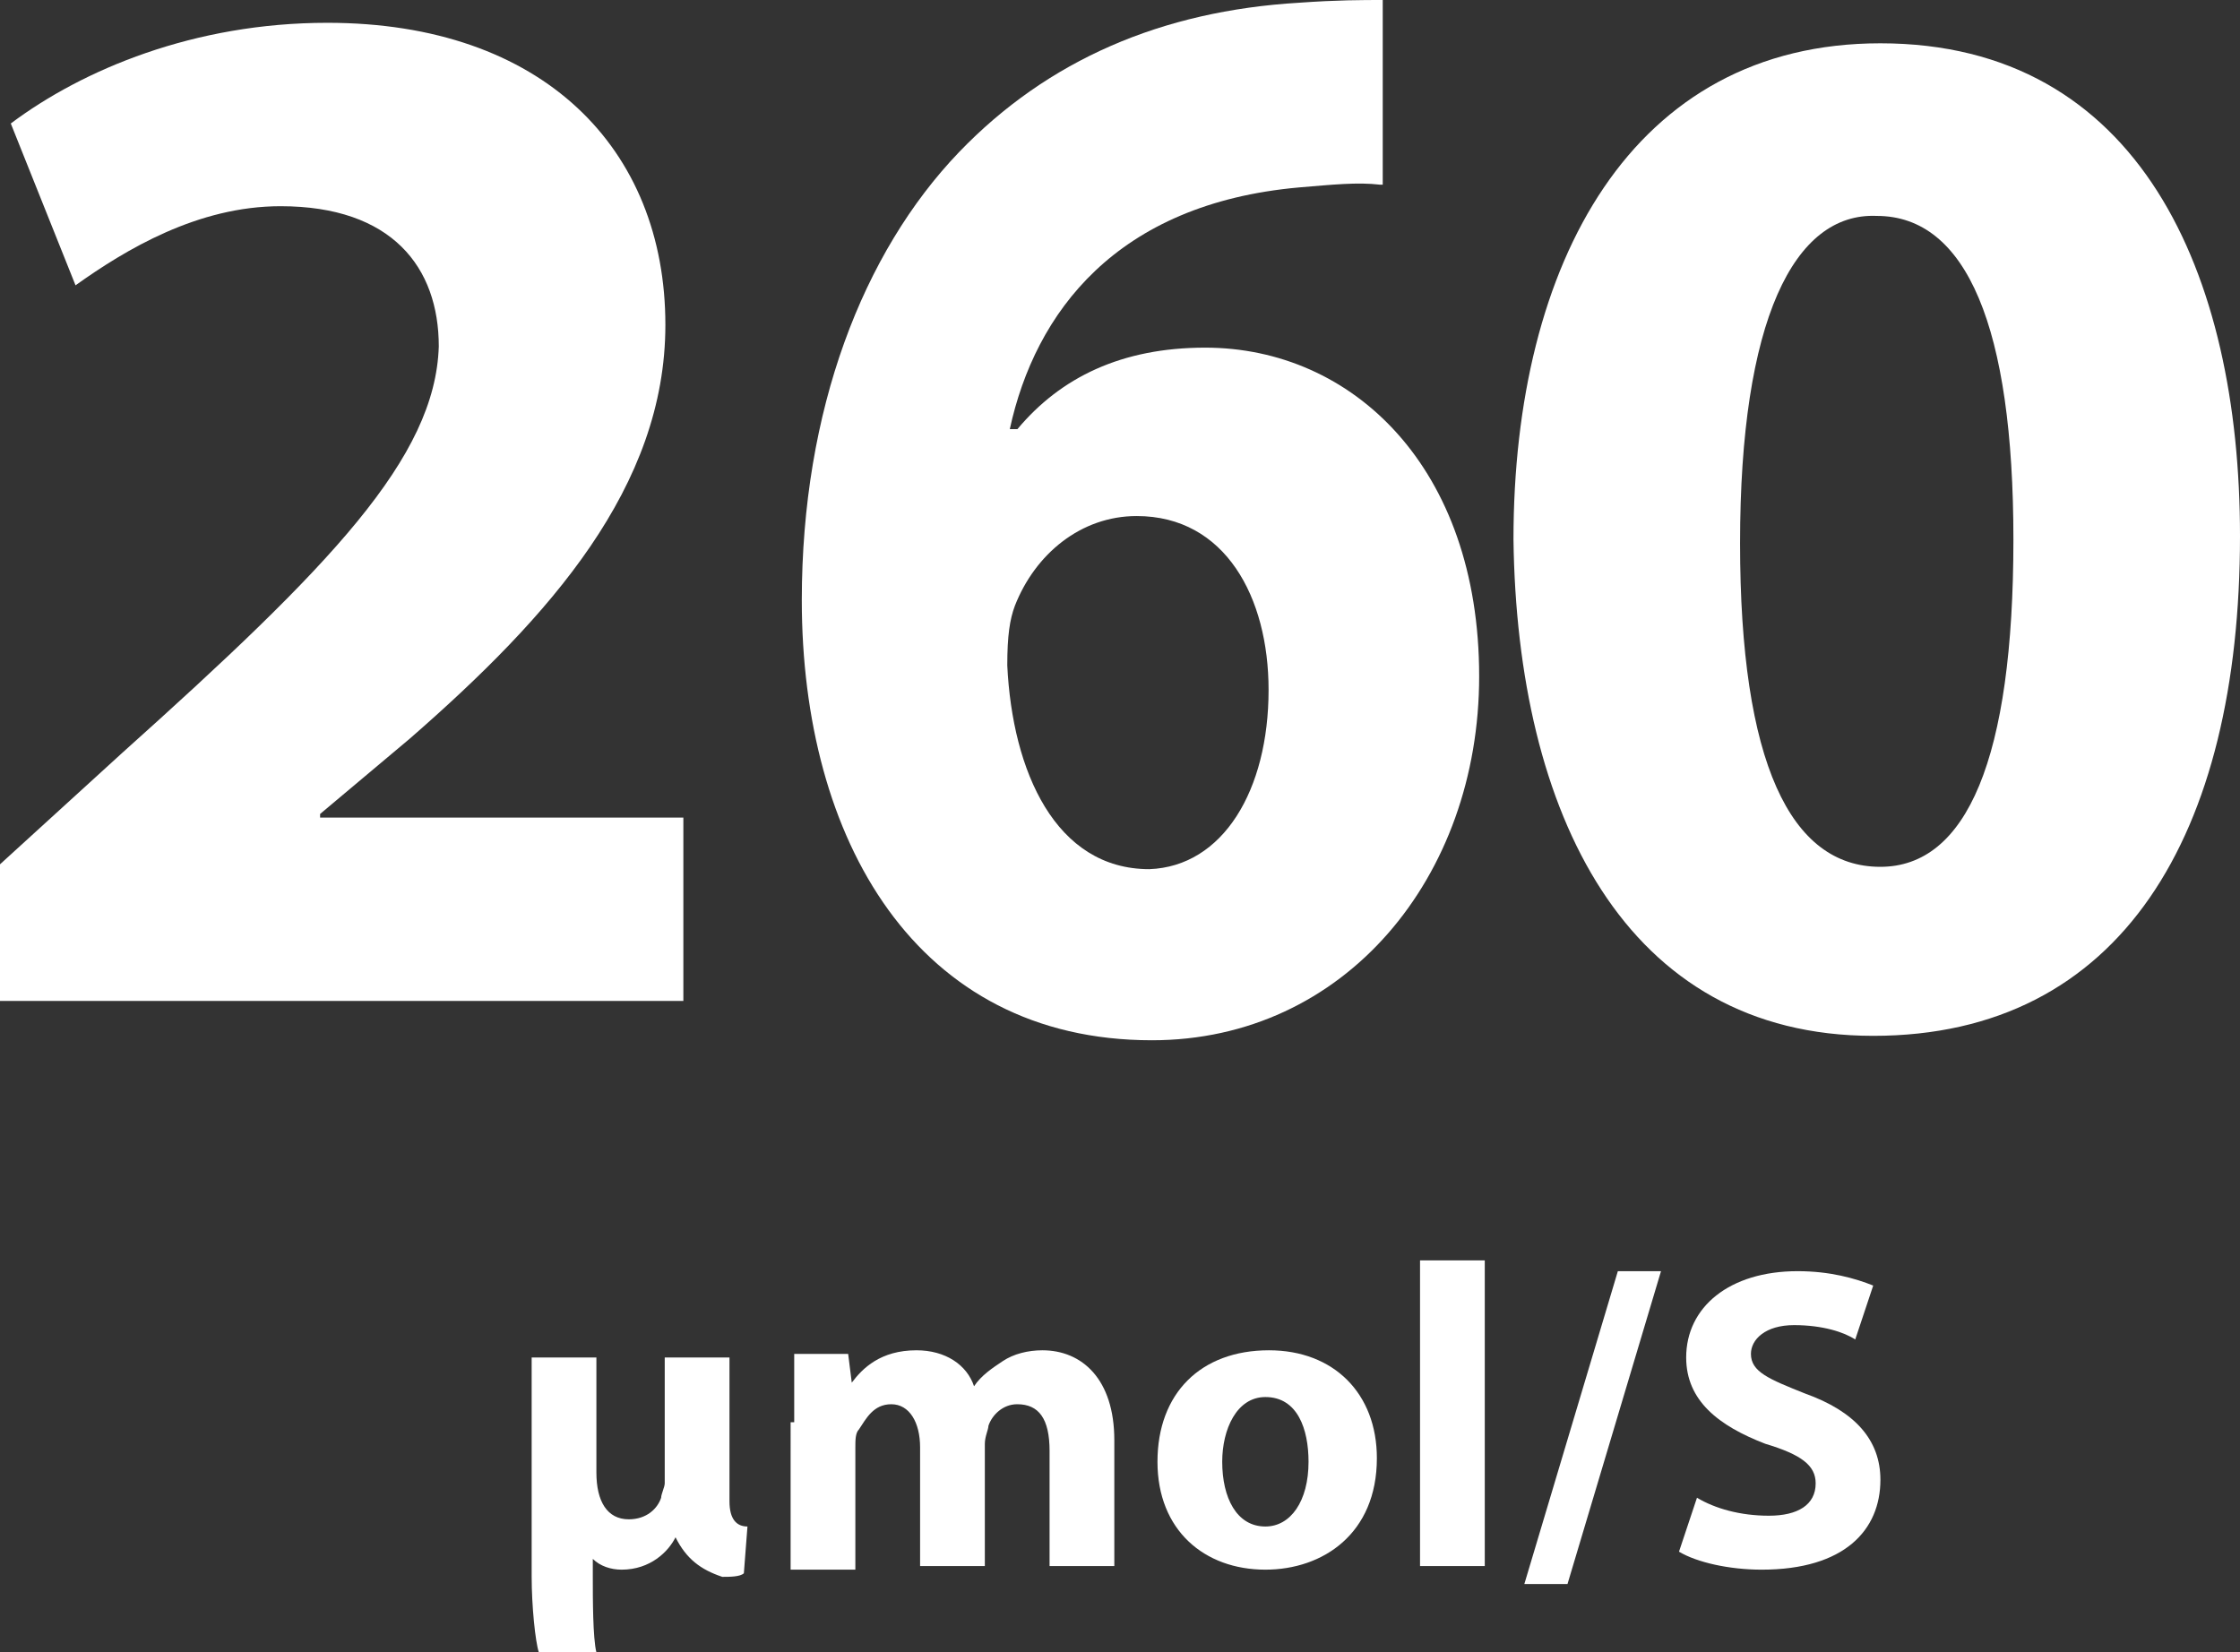
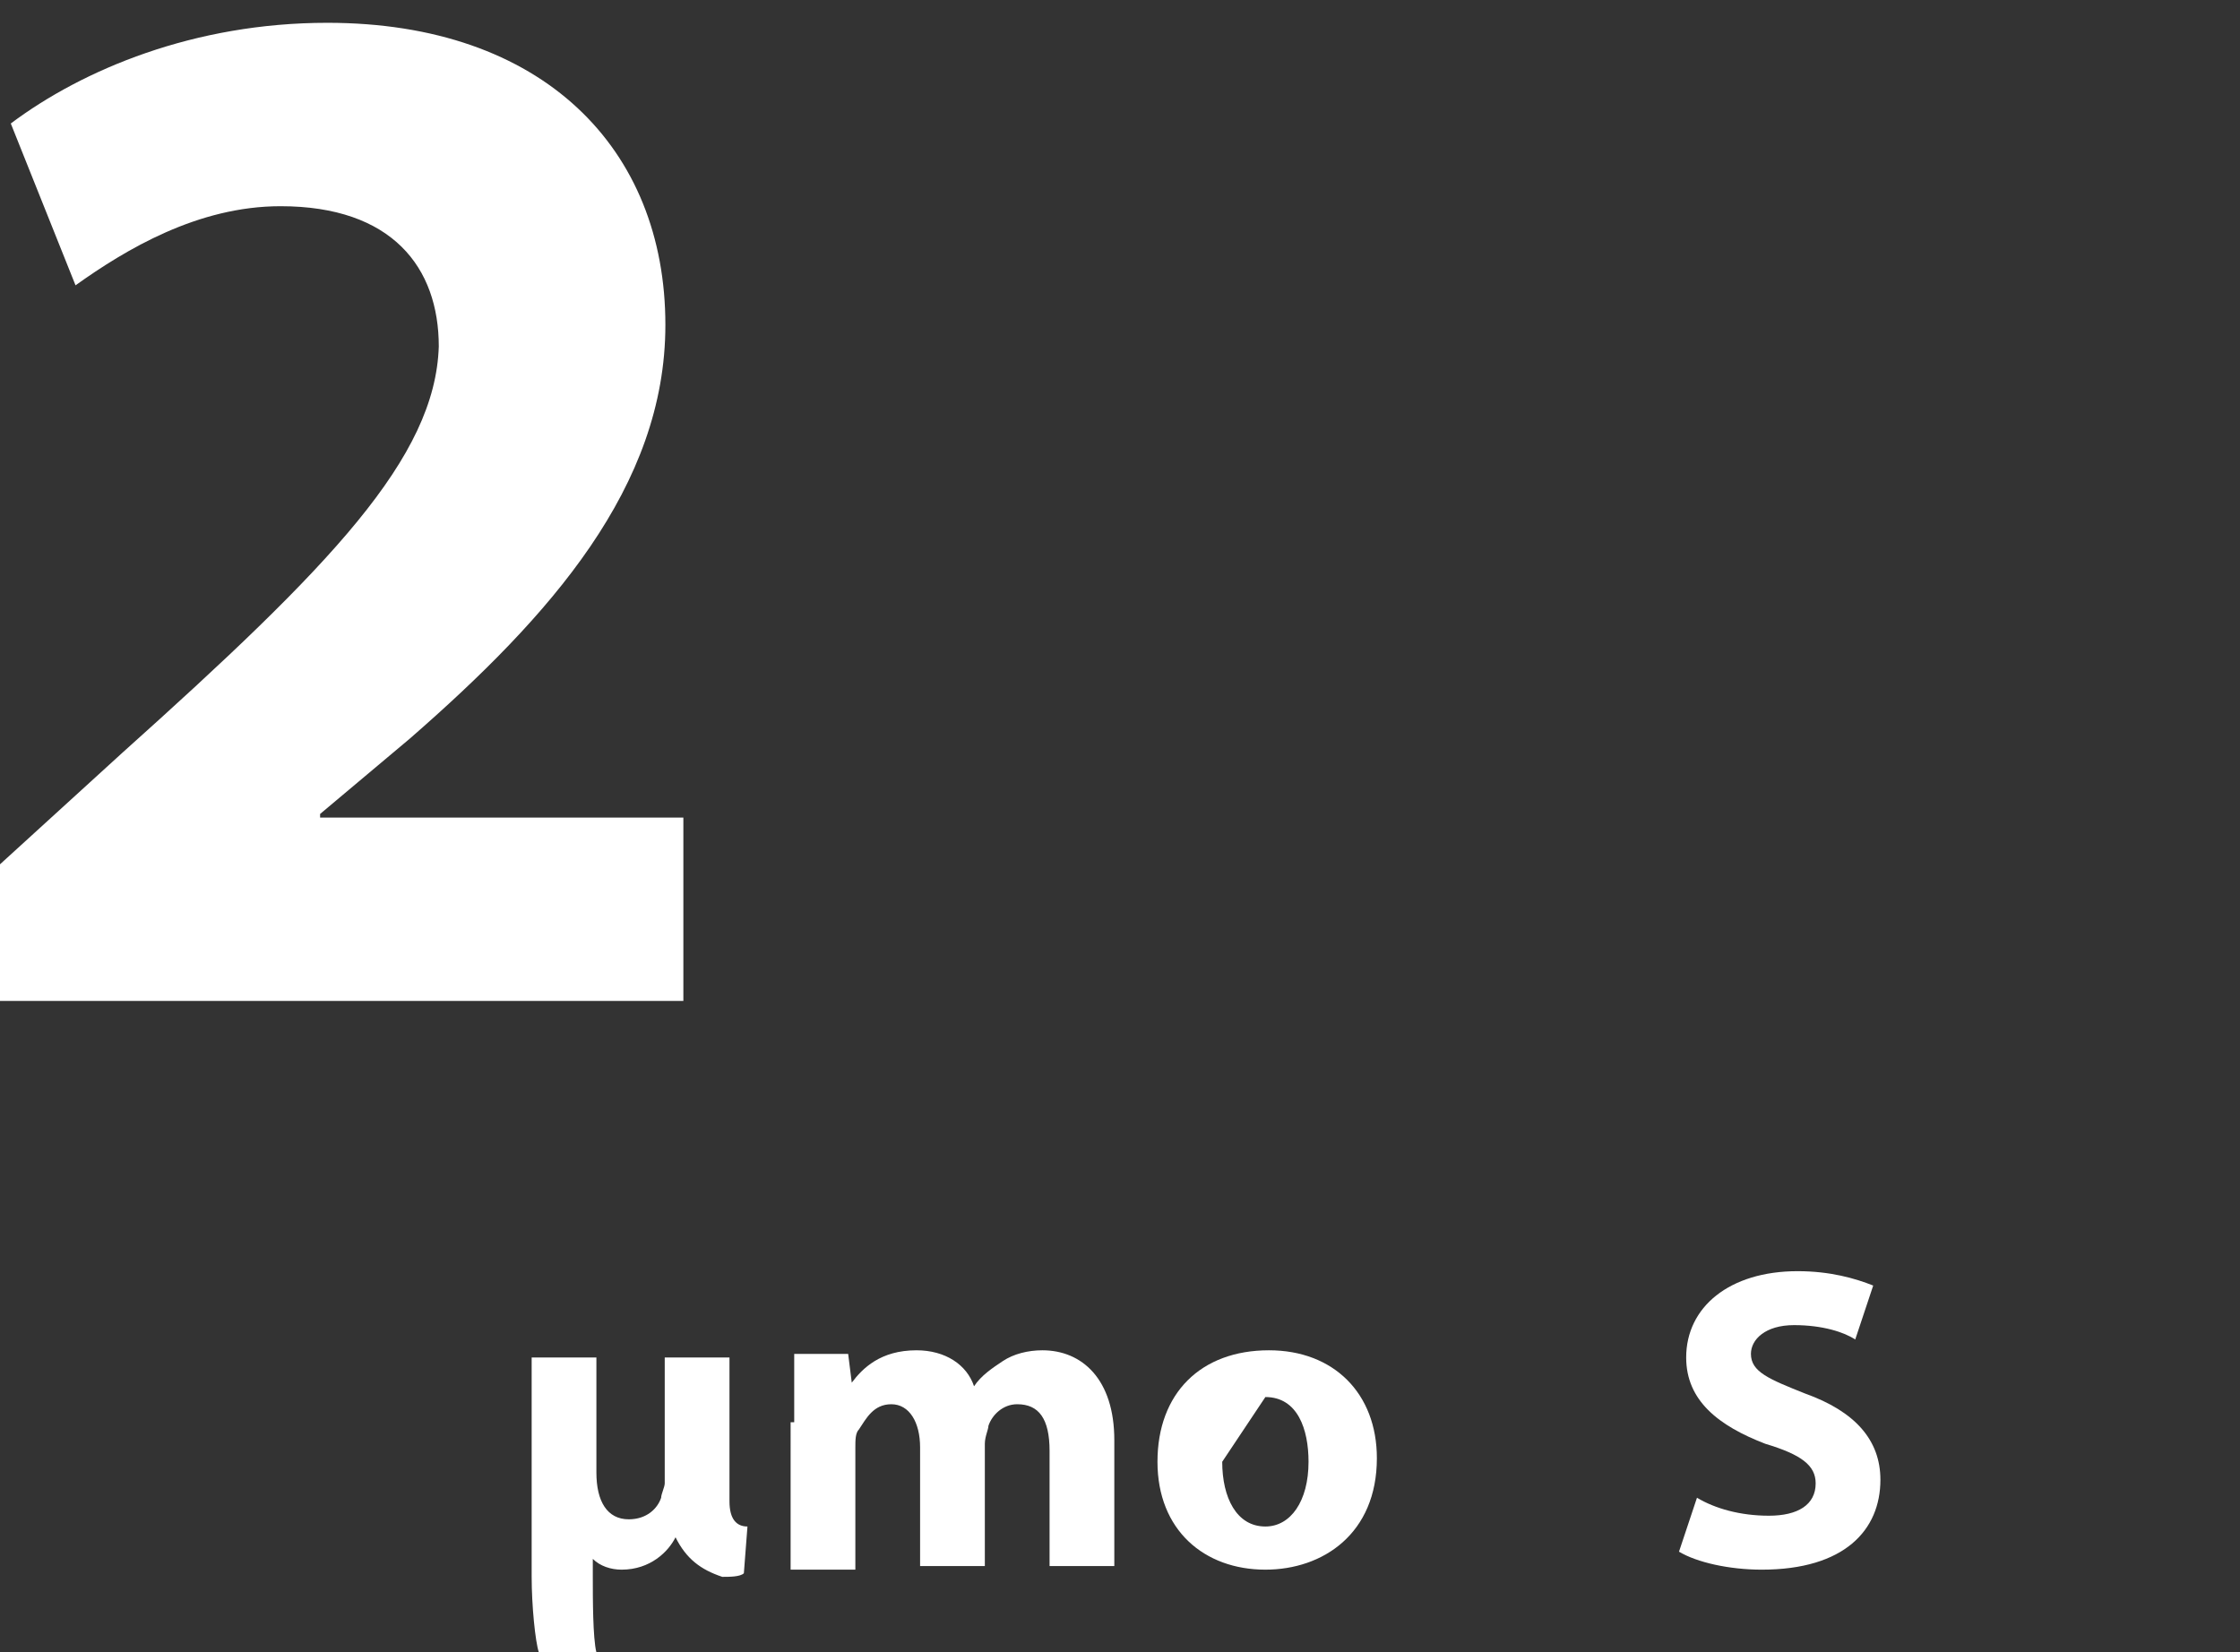
<svg xmlns="http://www.w3.org/2000/svg" viewBox="811.97 92.028 62.28 45.948">
  <rect x="811.97" y="92.028" width="62.28" height="45.948" fill="#333333" stroke="none" />
  <g transform="matrix(1, 0, 0, 1, 803.553, 70.532)">
    <path class="st0" d="M 8.417 49.33 L 8.417 45.53 L 11.817 42.43 C 17.617 37.23 20.517 34.23 20.617 31.13 C 20.617 28.93 19.317 27.23 16.217 27.23 C 13.917 27.23 11.917 28.43 10.517 29.43 L 8.717 24.93 C 10.717 23.43 13.817 22.13 17.517 22.13 C 23.517 22.13 26.917 25.63 26.917 30.53 C 26.917 35.03 23.717 38.63 19.817 42.03 L 17.317 44.13 L 17.317 44.23 L 27.417 44.23 L 27.417 49.33 L 8.417 49.33 Z" style="fill: rgb(255, 255, 255);" />
-     <path class="st0" d="M 70.697 36.4 C 70.697 44.7 67.397 50.3 60.497 50.3 C 53.597 50.3 50.597 44.1 50.497 36.5 C 50.497 28.8 53.797 22.7 60.697 22.7 C 67.897 22.7 70.697 29.1 70.697 36.4 Z M 56.797 36.6 C 56.797 42.7 58.197 45.6 60.697 45.6 C 63.097 45.6 64.397 42.6 64.397 36.5 C 64.397 30.6 63.097 27.5 60.597 27.5 C 58.297 27.4 56.797 30.4 56.797 36.6 Z" style="fill: rgb(255, 255, 255);" />
  </g>
  <g transform="matrix(1, 0, 0, 1, 803.552, 65.976)">
    <path class="st0" d="M27.2,68.8c-0.2,0.4-0.7,0.9-1.5,0.9c-0.3,0-0.6-0.1-0.8-0.3v0.5c0,0.6,0,1.7,0.1,2.1h-1.6 c-0.1-0.3-0.2-1.3-0.2-2.1v-6.1h1.8V67c0,0.8,0.3,1.3,0.9,1.3c0.5,0,0.8-0.3,0.9-0.6c0-0.1,0.1-0.3,0.1-0.4v-3.5h1.8v4 c0,0.5,0.2,0.7,0.5,0.7l-0.1,1.3c-0.1,0.1-0.4,0.1-0.6,0.1C27.9,69.7,27.5,69.4,27.2,68.8L27.2,68.8z" style="fill: rgb(255, 255, 255);" />
    <path class="st0" d="M30.5,65.6c0-0.7,0-1.4,0-1.9h1.5l0.1,0.8h0c0.3-0.4,0.8-0.9,1.8-0.9c0.8,0,1.4,0.4,1.6,1h0 c0.2-0.3,0.5-0.5,0.8-0.7c0.3-0.2,0.7-0.3,1.1-0.3c1.1,0,2,0.8,2,2.5v3.5h-1.8v-3.2c0-0.9-0.3-1.3-0.9-1.3c-0.4,0-0.7,0.3-0.8,0.6 c0,0.1-0.1,0.3-0.1,0.5v3.4H34v-3.3c0-0.7-0.3-1.2-0.8-1.2c-0.5,0-0.7,0.4-0.9,0.7c-0.1,0.1-0.1,0.3-0.1,0.5v3.4h-1.8V65.6z" style="fill: rgb(255, 255, 255);" />
-     <path class="st0" d="M46.7,66.6c0,2.1-1.5,3.1-3.1,3.1c-1.7,0-3-1.1-3-3c0-1.9,1.2-3.1,3.1-3.1C45.5,63.6,46.7,64.8,46.7,66.6z M42.4,66.7c0,1,0.4,1.8,1.2,1.8c0.7,0,1.2-0.7,1.2-1.8c0-0.9-0.3-1.8-1.2-1.8C42.8,64.9,42.4,65.8,42.4,66.7z" style="fill: rgb(255, 255, 255);" />
-     <path class="st0" d="M47.9,61.1h1.8v8.5h-1.8V61.1z" style="fill: rgb(255, 255, 255);" />
-     <path class="st0" d="M50.8,70.1l2.6-8.7h1.2L52,70.1H50.8z" style="fill: rgb(255, 255, 255);" />
+     <path class="st0" d="M46.7,66.6c0,2.1-1.5,3.1-3.1,3.1c-1.7,0-3-1.1-3-3c0-1.9,1.2-3.1,3.1-3.1C45.5,63.6,46.7,64.8,46.7,66.6z M42.4,66.7c0,1,0.4,1.8,1.2,1.8c0.7,0,1.2-0.7,1.2-1.8c0-0.9-0.3-1.8-1.2-1.8z" style="fill: rgb(255, 255, 255);" />
    <path class="st0" d="M55.6,67.7c0.5,0.3,1.2,0.5,2,0.5c0.8,0,1.3-0.3,1.3-0.9c0-0.5-0.4-0.8-1.4-1.1c-1.3-0.5-2.2-1.2-2.2-2.4 c0-1.4,1.2-2.4,3.1-2.4c0.9,0,1.6,0.2,2.1,0.4L60,63.3c-0.3-0.2-0.9-0.4-1.7-0.4c-0.8,0-1.2,0.4-1.2,0.8c0,0.5,0.5,0.7,1.5,1.1 c1.4,0.5,2.1,1.3,2.1,2.4c0,1.4-1,2.5-3.3,2.5c-0.9,0-1.8-0.2-2.3-0.5L55.6,67.7z" style="fill: rgb(255, 255, 255);" />
  </g>
-   <path class="st0" d="M 850.345 97.164 C 849.71 97.088 849.004 97.164 848.087 97.24 C 843.01 97.693 840.751 100.714 840.046 103.961 L 840.258 103.961 C 841.456 102.527 843.149 101.695 845.478 101.695 C 849.569 101.695 853.096 105.019 853.096 110.834 C 853.096 116.423 849.357 120.955 843.996 120.955 C 837.437 120.955 834.263 115.366 834.263 108.72 C 834.263 103.433 835.956 99.052 838.635 96.258 C 841.104 93.69 844.278 92.331 848.087 92.104 C 849.146 92.028 849.851 92.028 850.415 92.028 L 850.415 97.164 L 850.345 97.164 Z M 847.241 111.211 C 847.241 108.644 846.042 106.378 843.573 106.378 C 842.021 106.378 840.751 107.435 840.188 108.871 C 840.046 109.248 839.976 109.701 839.976 110.532 C 840.117 113.477 841.317 116.197 843.926 116.197 C 845.972 116.121 847.241 114.007 847.241 111.211 Z" style="fill: rgb(255, 255, 255);" transform="matrix(1, 0, 0, 1, -7.105427357601002e-15, -7.105427357601002e-15)" />
</svg>